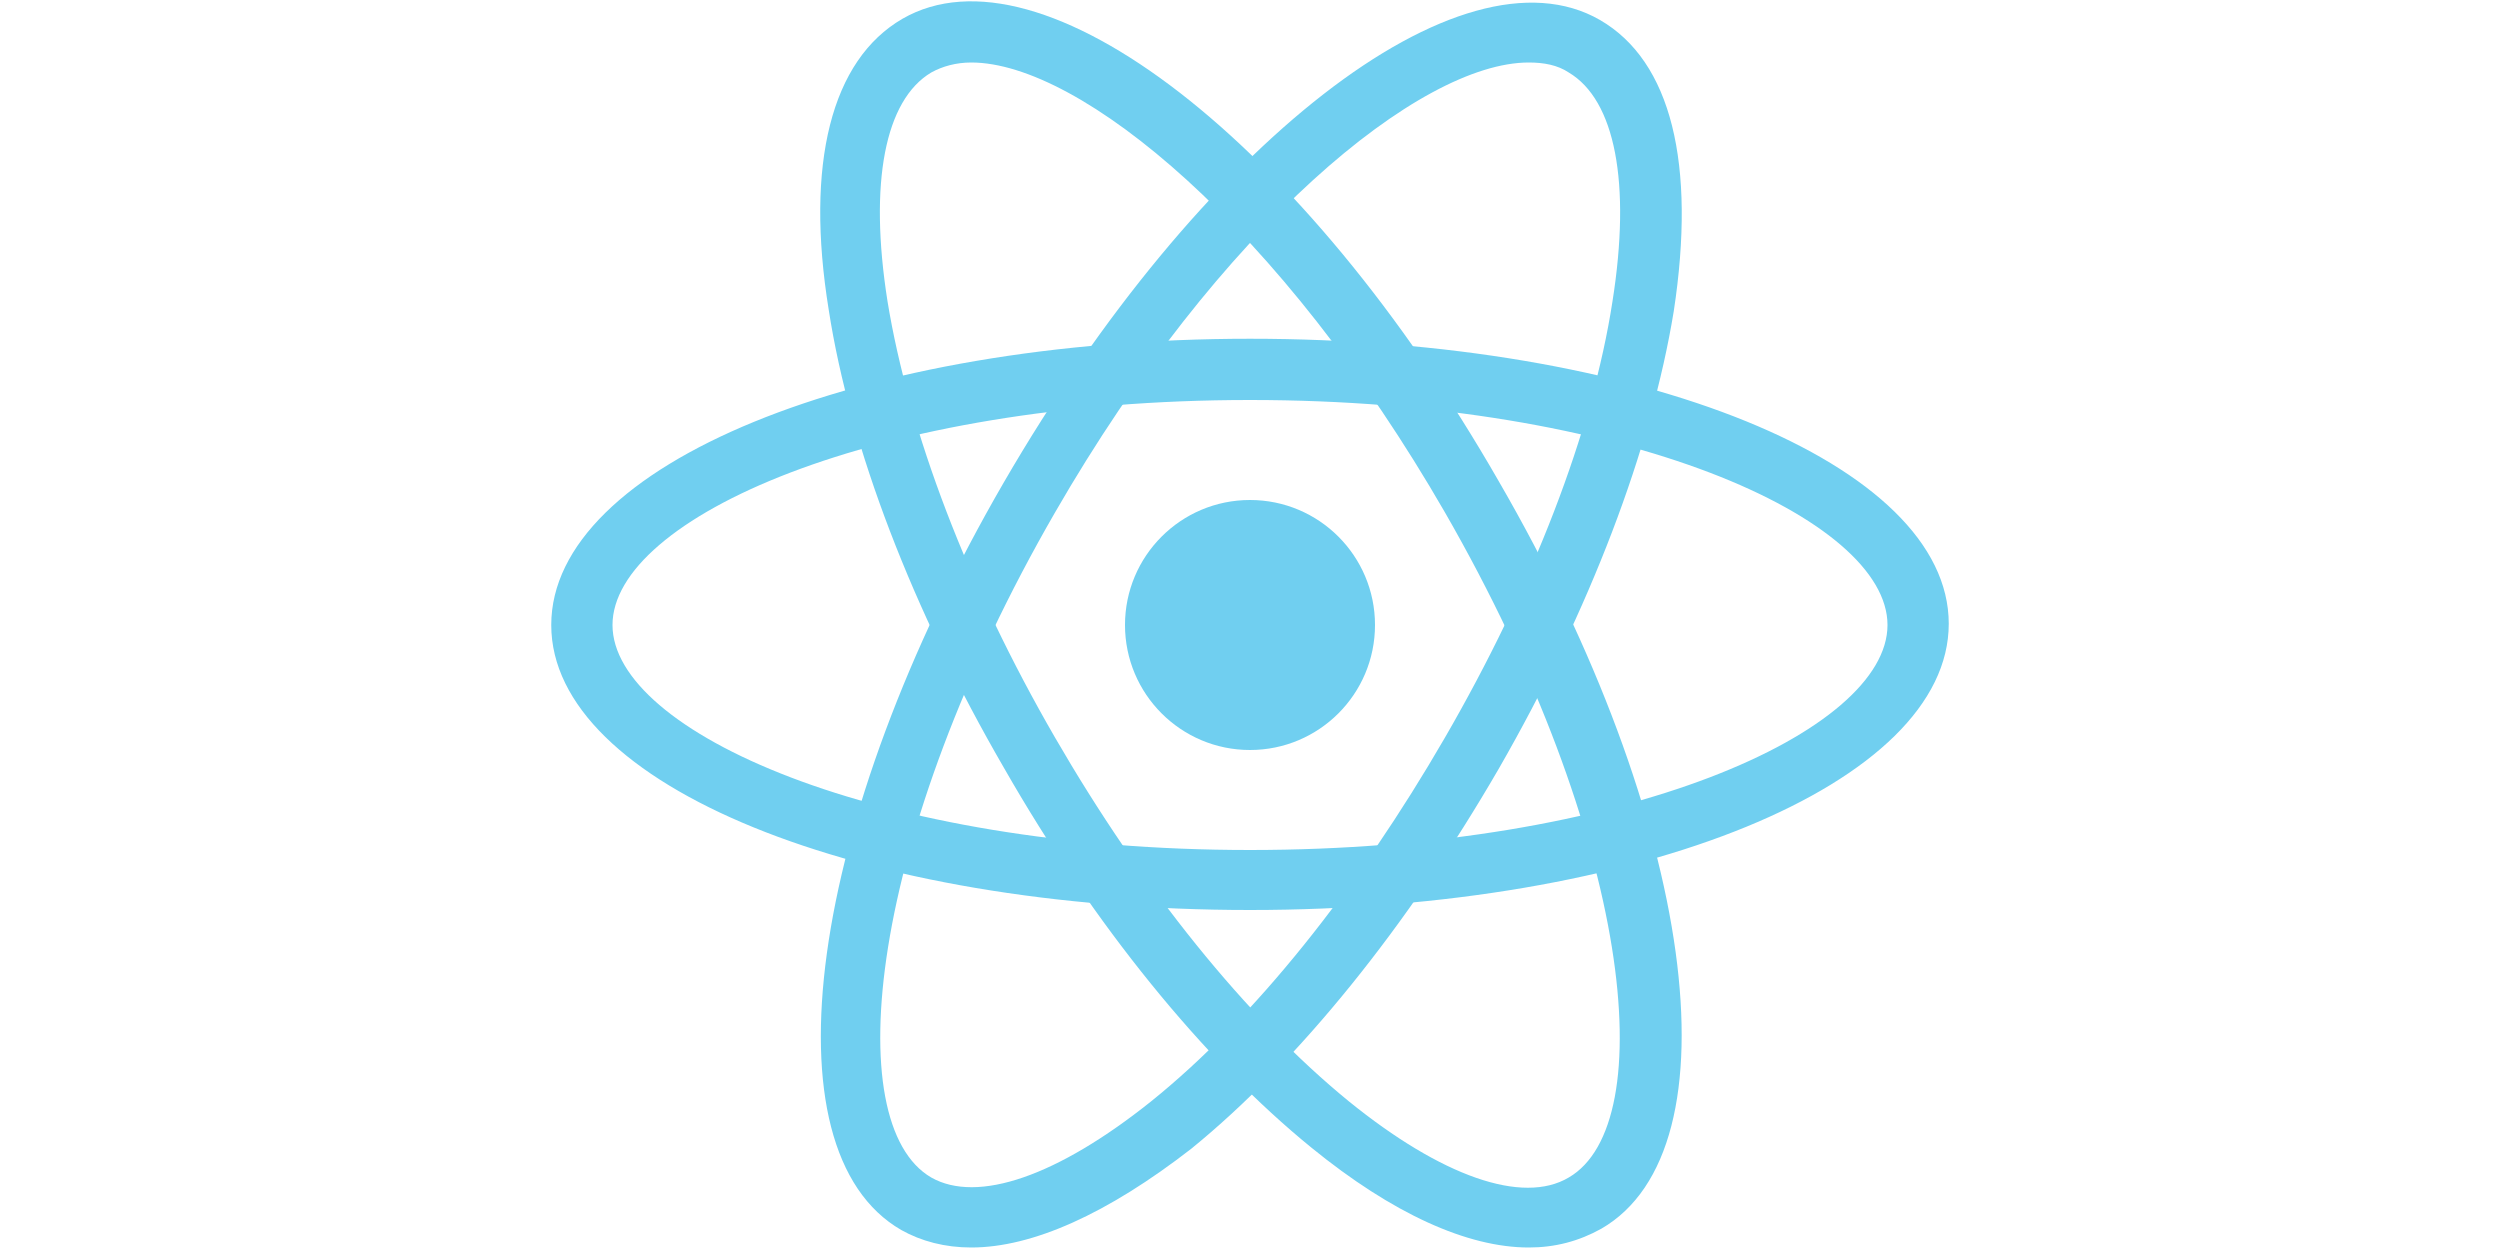
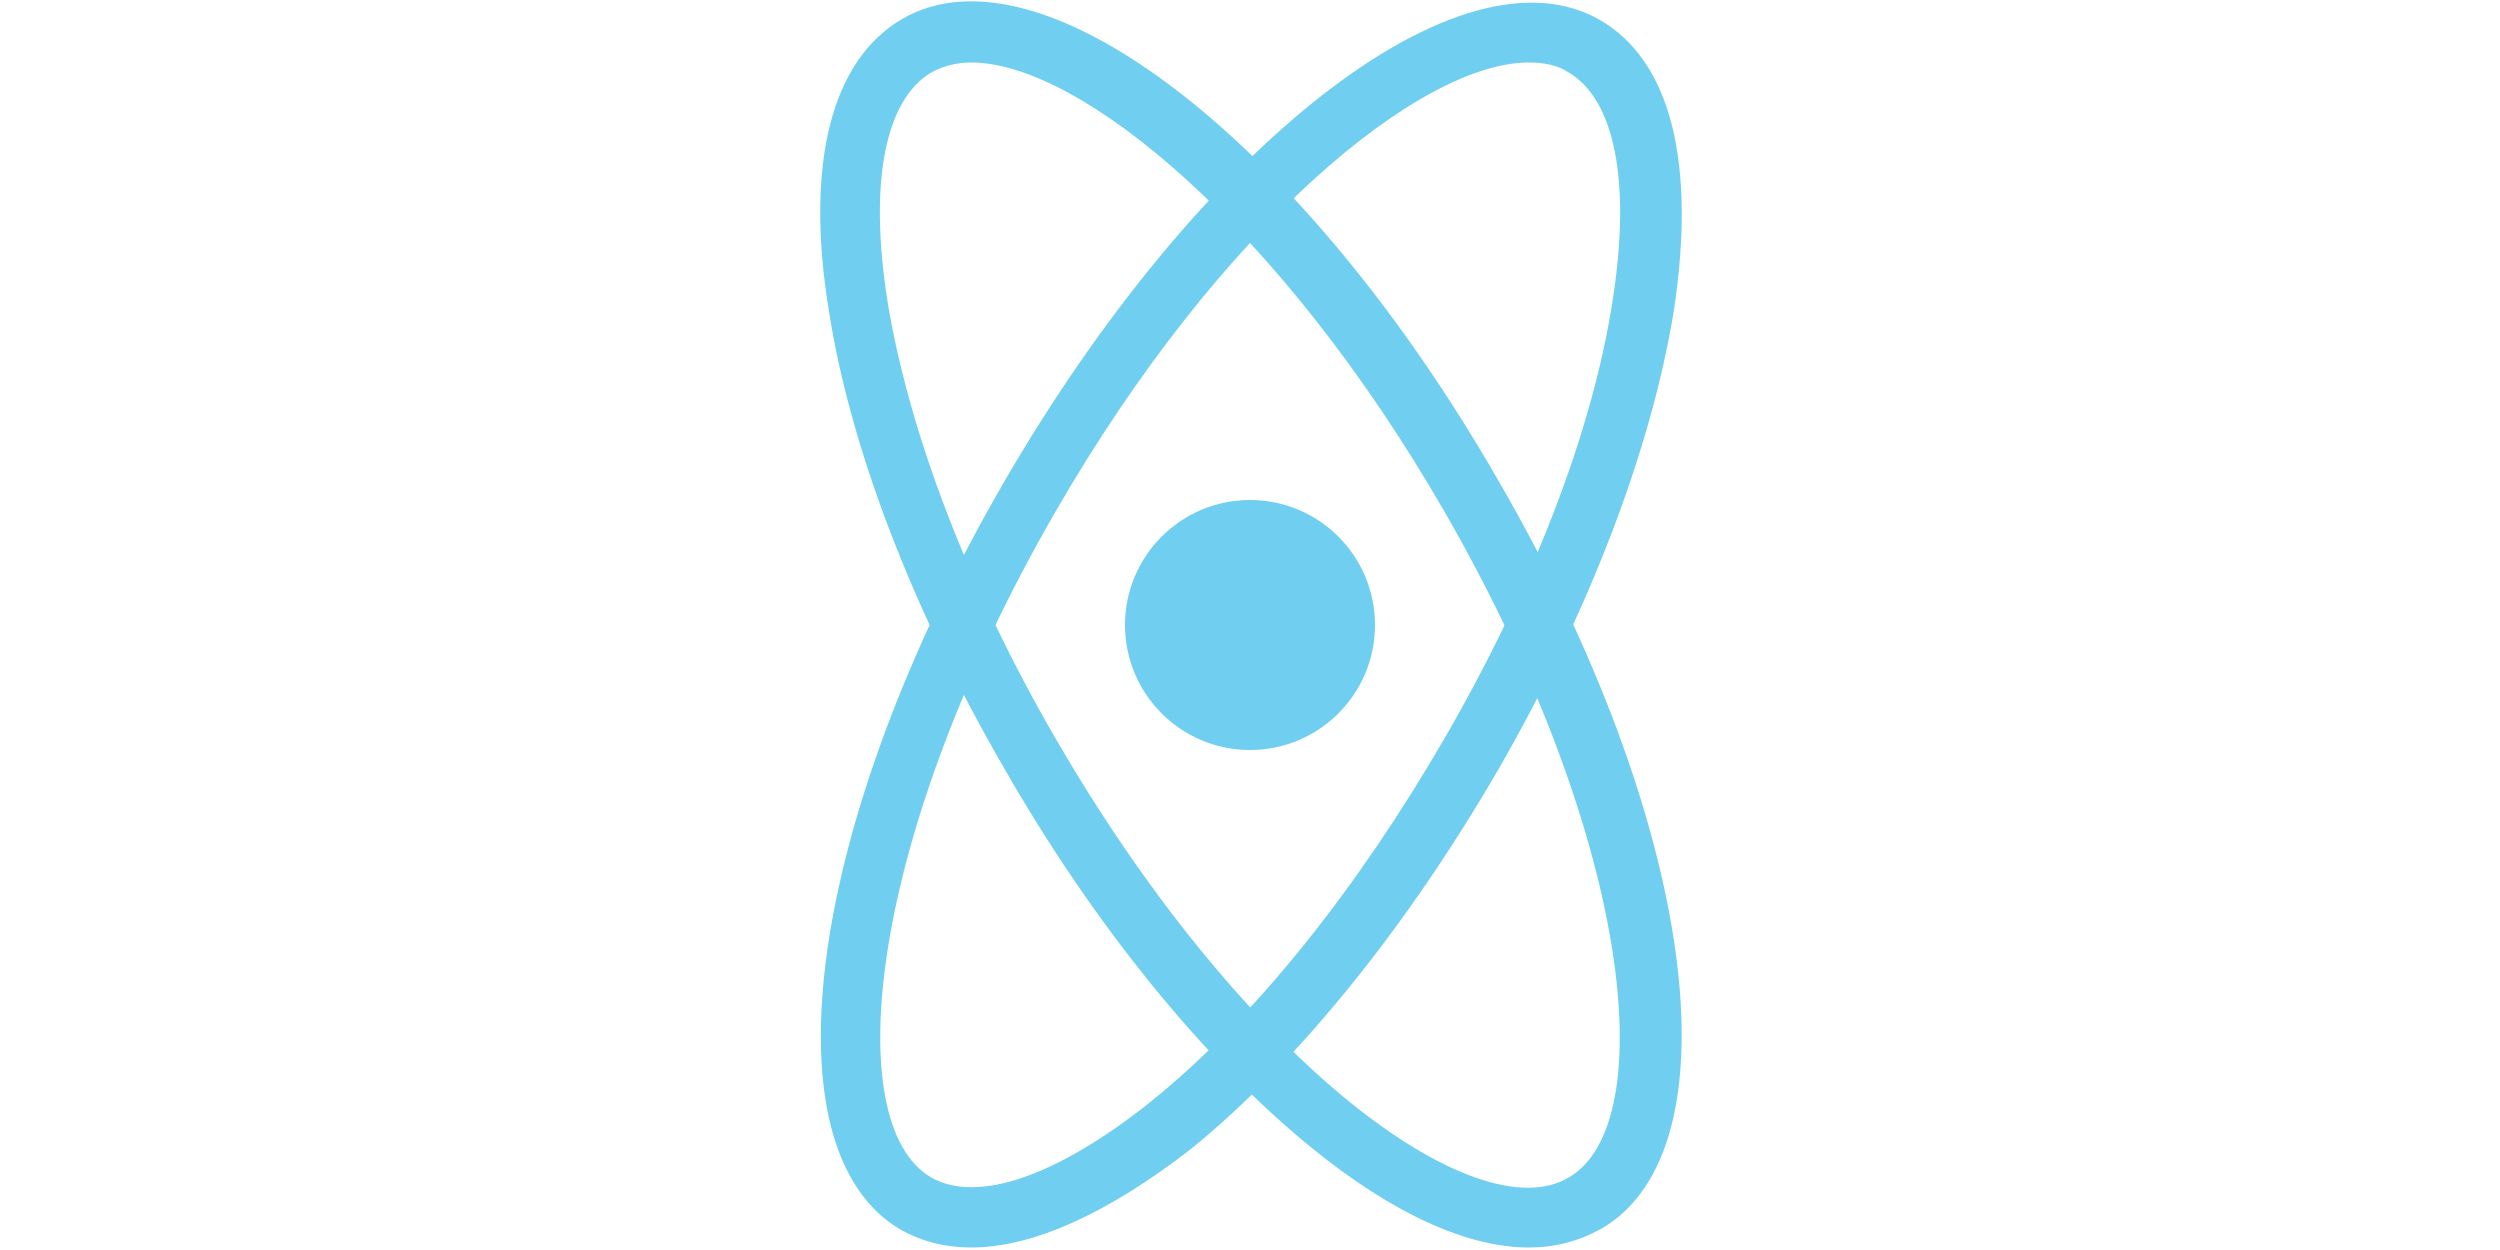
<svg xmlns="http://www.w3.org/2000/svg" version="1.1" id="Layer_1" x="0px" y="0px" viewBox="0 0 200 100" style="enable-background:new 0 0 200 100;" xml:space="preserve">
  <style type="text/css">
	.st0{fill:#70CFF0;}
</style>
  <g>
    <title>technology-angularjs</title>
    <g>
      <circle class="st0" cx="100" cy="50" r="10" />
    </g>
    <g>
      <g>
-         <path class="st0" d="M100,72.8c-31.3,0-55.9-10-55.9-22.8S68.7,27.1,100,27.1c31.3,0,55.9,10,55.9,22.8S131.3,72.8,100,72.8z      M100,32c-30.1,0-51,9.5-51,18s21,18,51,18c30.1,0,51-9.5,51-18S130.1,32,100,32z" />
-       </g>
+         </g>
      <g>
        <path class="st0" d="M122.3,99.8c-4.9,0-10.9-2.7-17.4-8c-8.6-7-17.4-17.8-24.6-30.4c-7.3-12.6-12.3-25.6-14-36.6     c-1.9-11.7,0.2-20,5.9-23.3c11.1-6.4,32.1,9.8,47.7,37l0,0c15.7,27.1,19.3,53.4,8.2,59.8C126.3,99.3,124.4,99.8,122.3,99.8z      M77.7,5c-1.2,0-2.3,0.3-3.2,0.8c-3.7,2.2-5,8.8-3.5,18.3c1.7,10.4,6.4,22.8,13.4,34.9c7,12.1,15.3,22.4,23.5,29.1     c7.4,6,13.9,8.3,17.6,6.1c7.4-4.3,5.1-27.1-9.9-53.2l0,0C102.4,18.1,86.4,5,77.7,5z" />
      </g>
      <g>
        <path class="st0" d="M77.7,99.8c-2.1,0-4-0.5-5.6-1.4c-11.1-6.4-7.5-32.7,8.2-59.8c15.7-27.1,36.6-43.4,47.7-37     c5.7,3.3,7.7,11.5,5.9,23.3c-1.8,11-6.7,23.9-14,36.6l0,0c-7.3,12.6-16,23.4-24.6,30.4C88.6,97.1,82.6,99.8,77.7,99.8z M122.3,5     c-8.7,0-24.7,13.1-37.9,36c-15,26-17.3,48.9-9.9,53.2c3.7,2.1,10.1-0.1,17.6-6.1c8.2-6.6,16.5-17,23.5-29.1     c7-12.1,11.8-24.5,13.4-34.9c1.5-9.5,0.2-16.1-3.5-18.3C124.6,5.2,123.5,5,122.3,5z" />
      </g>
    </g>
  </g>
</svg>